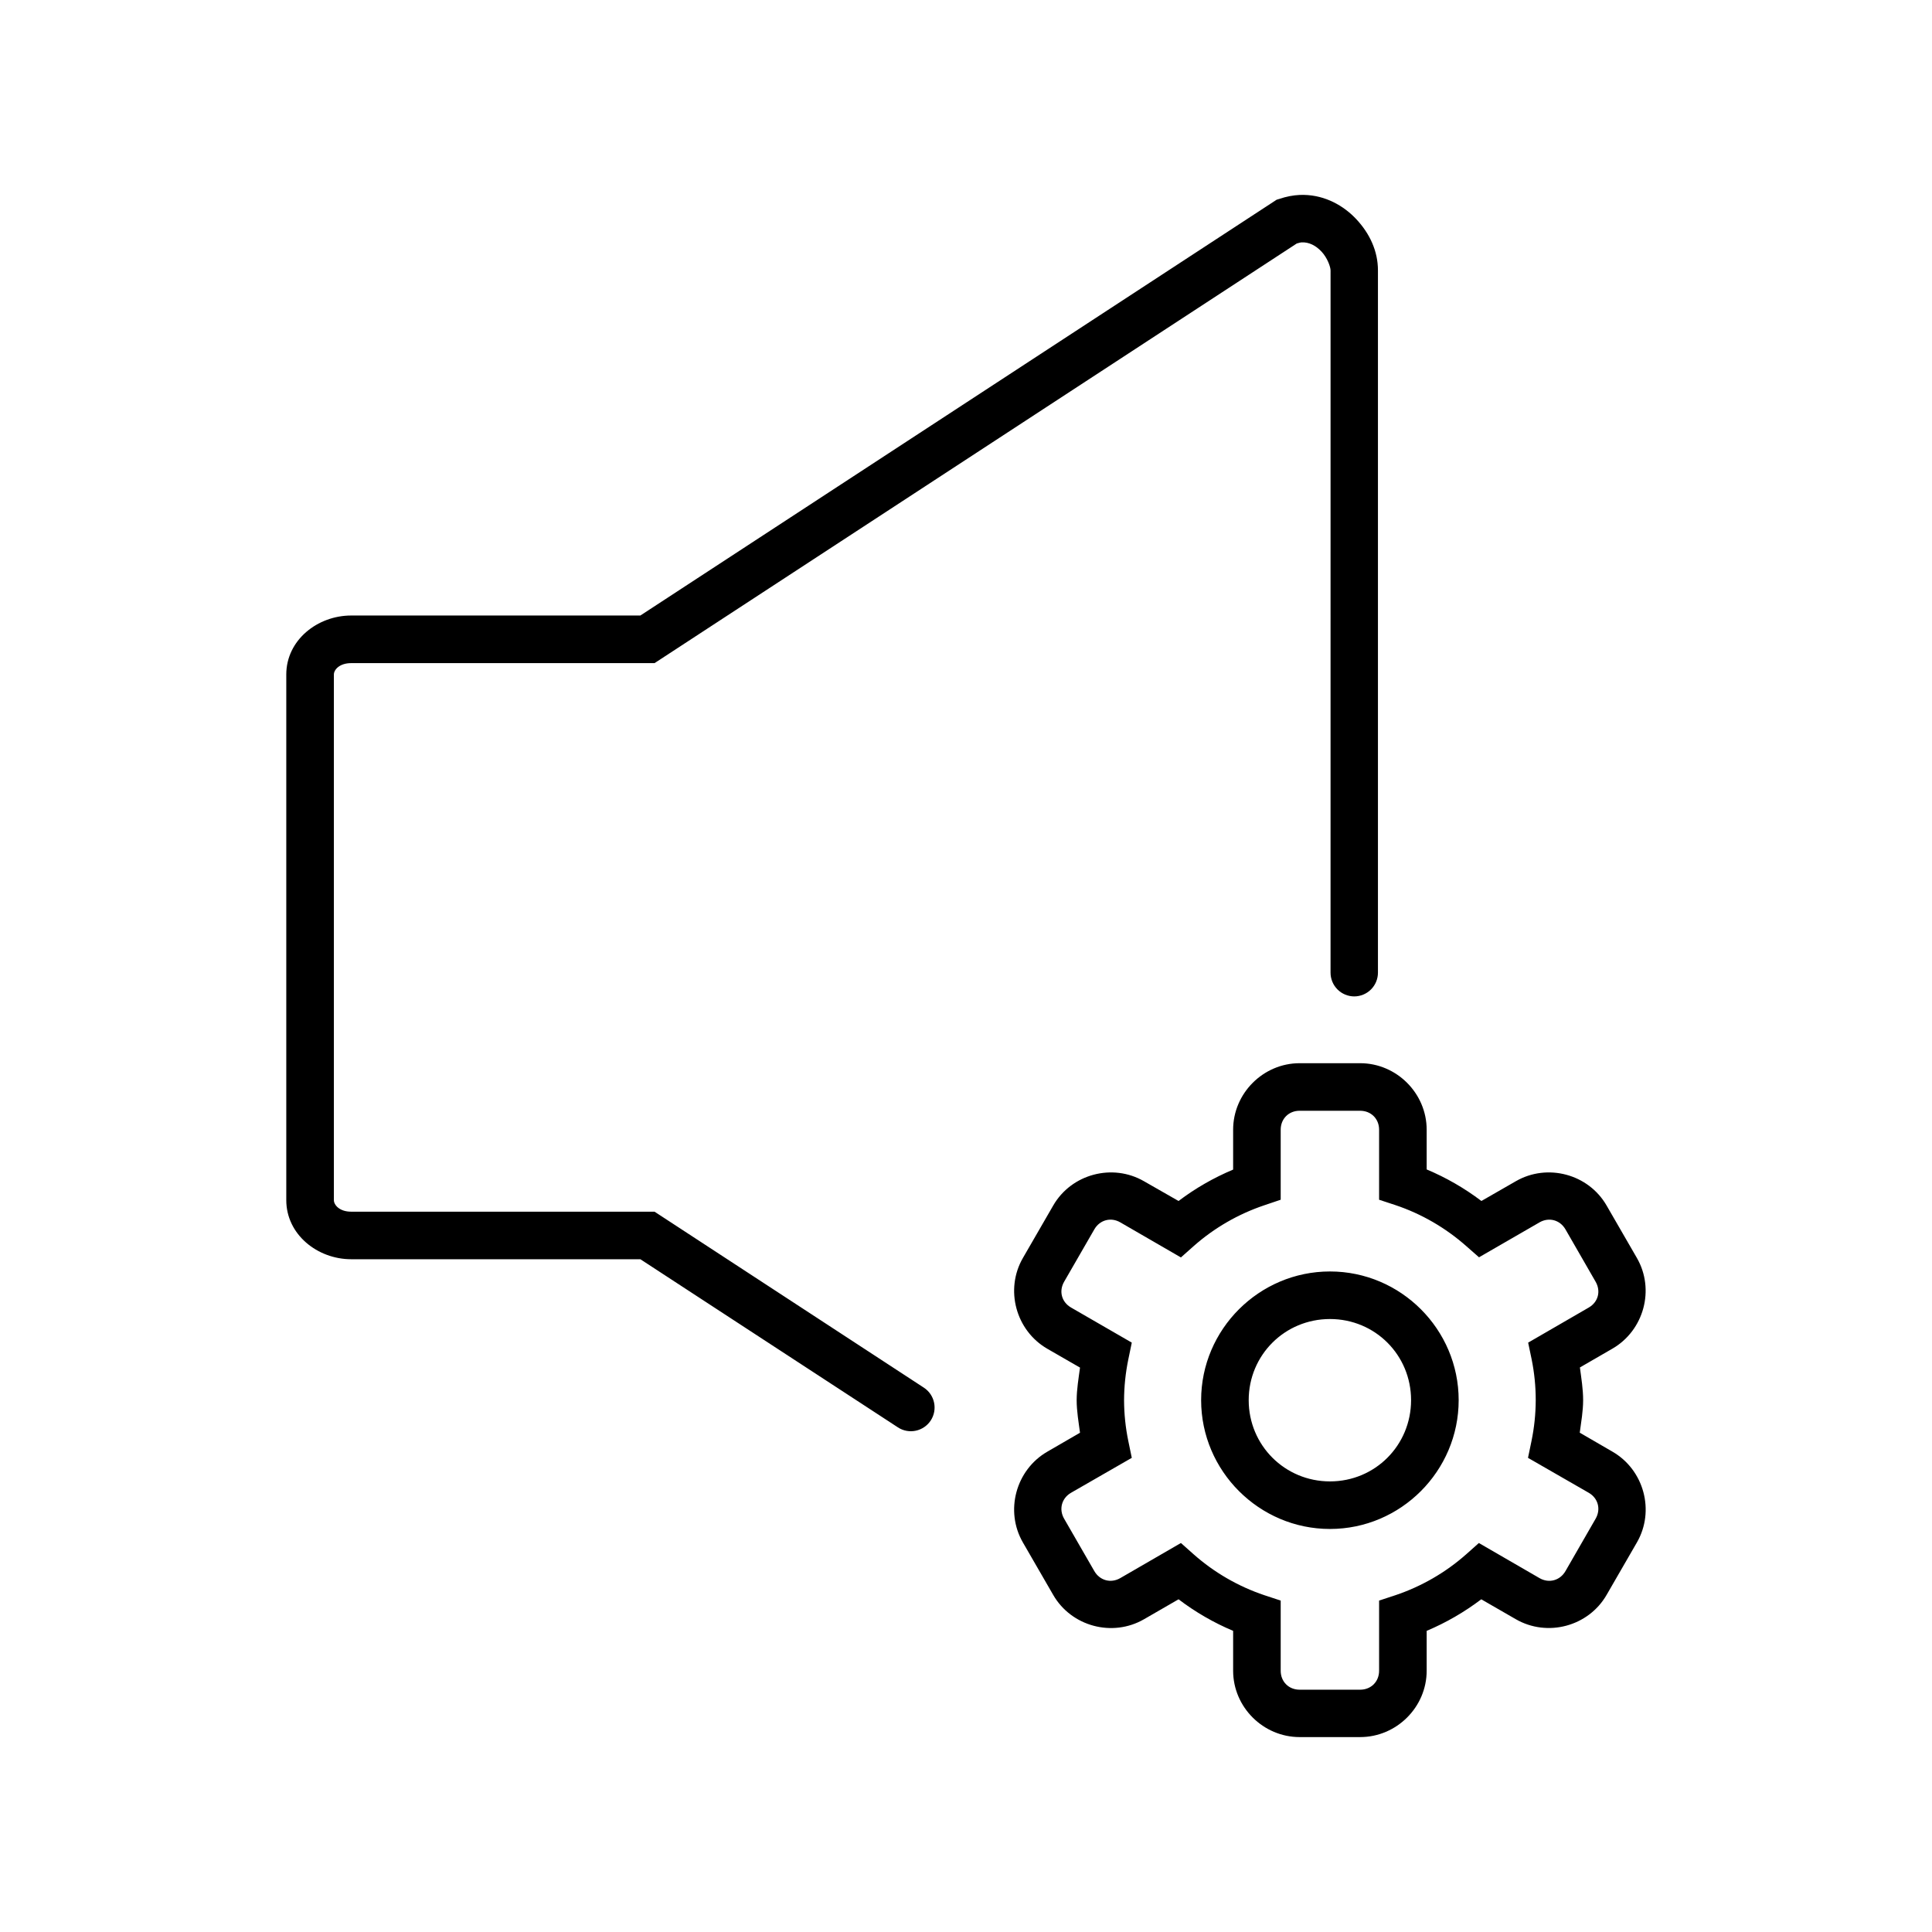
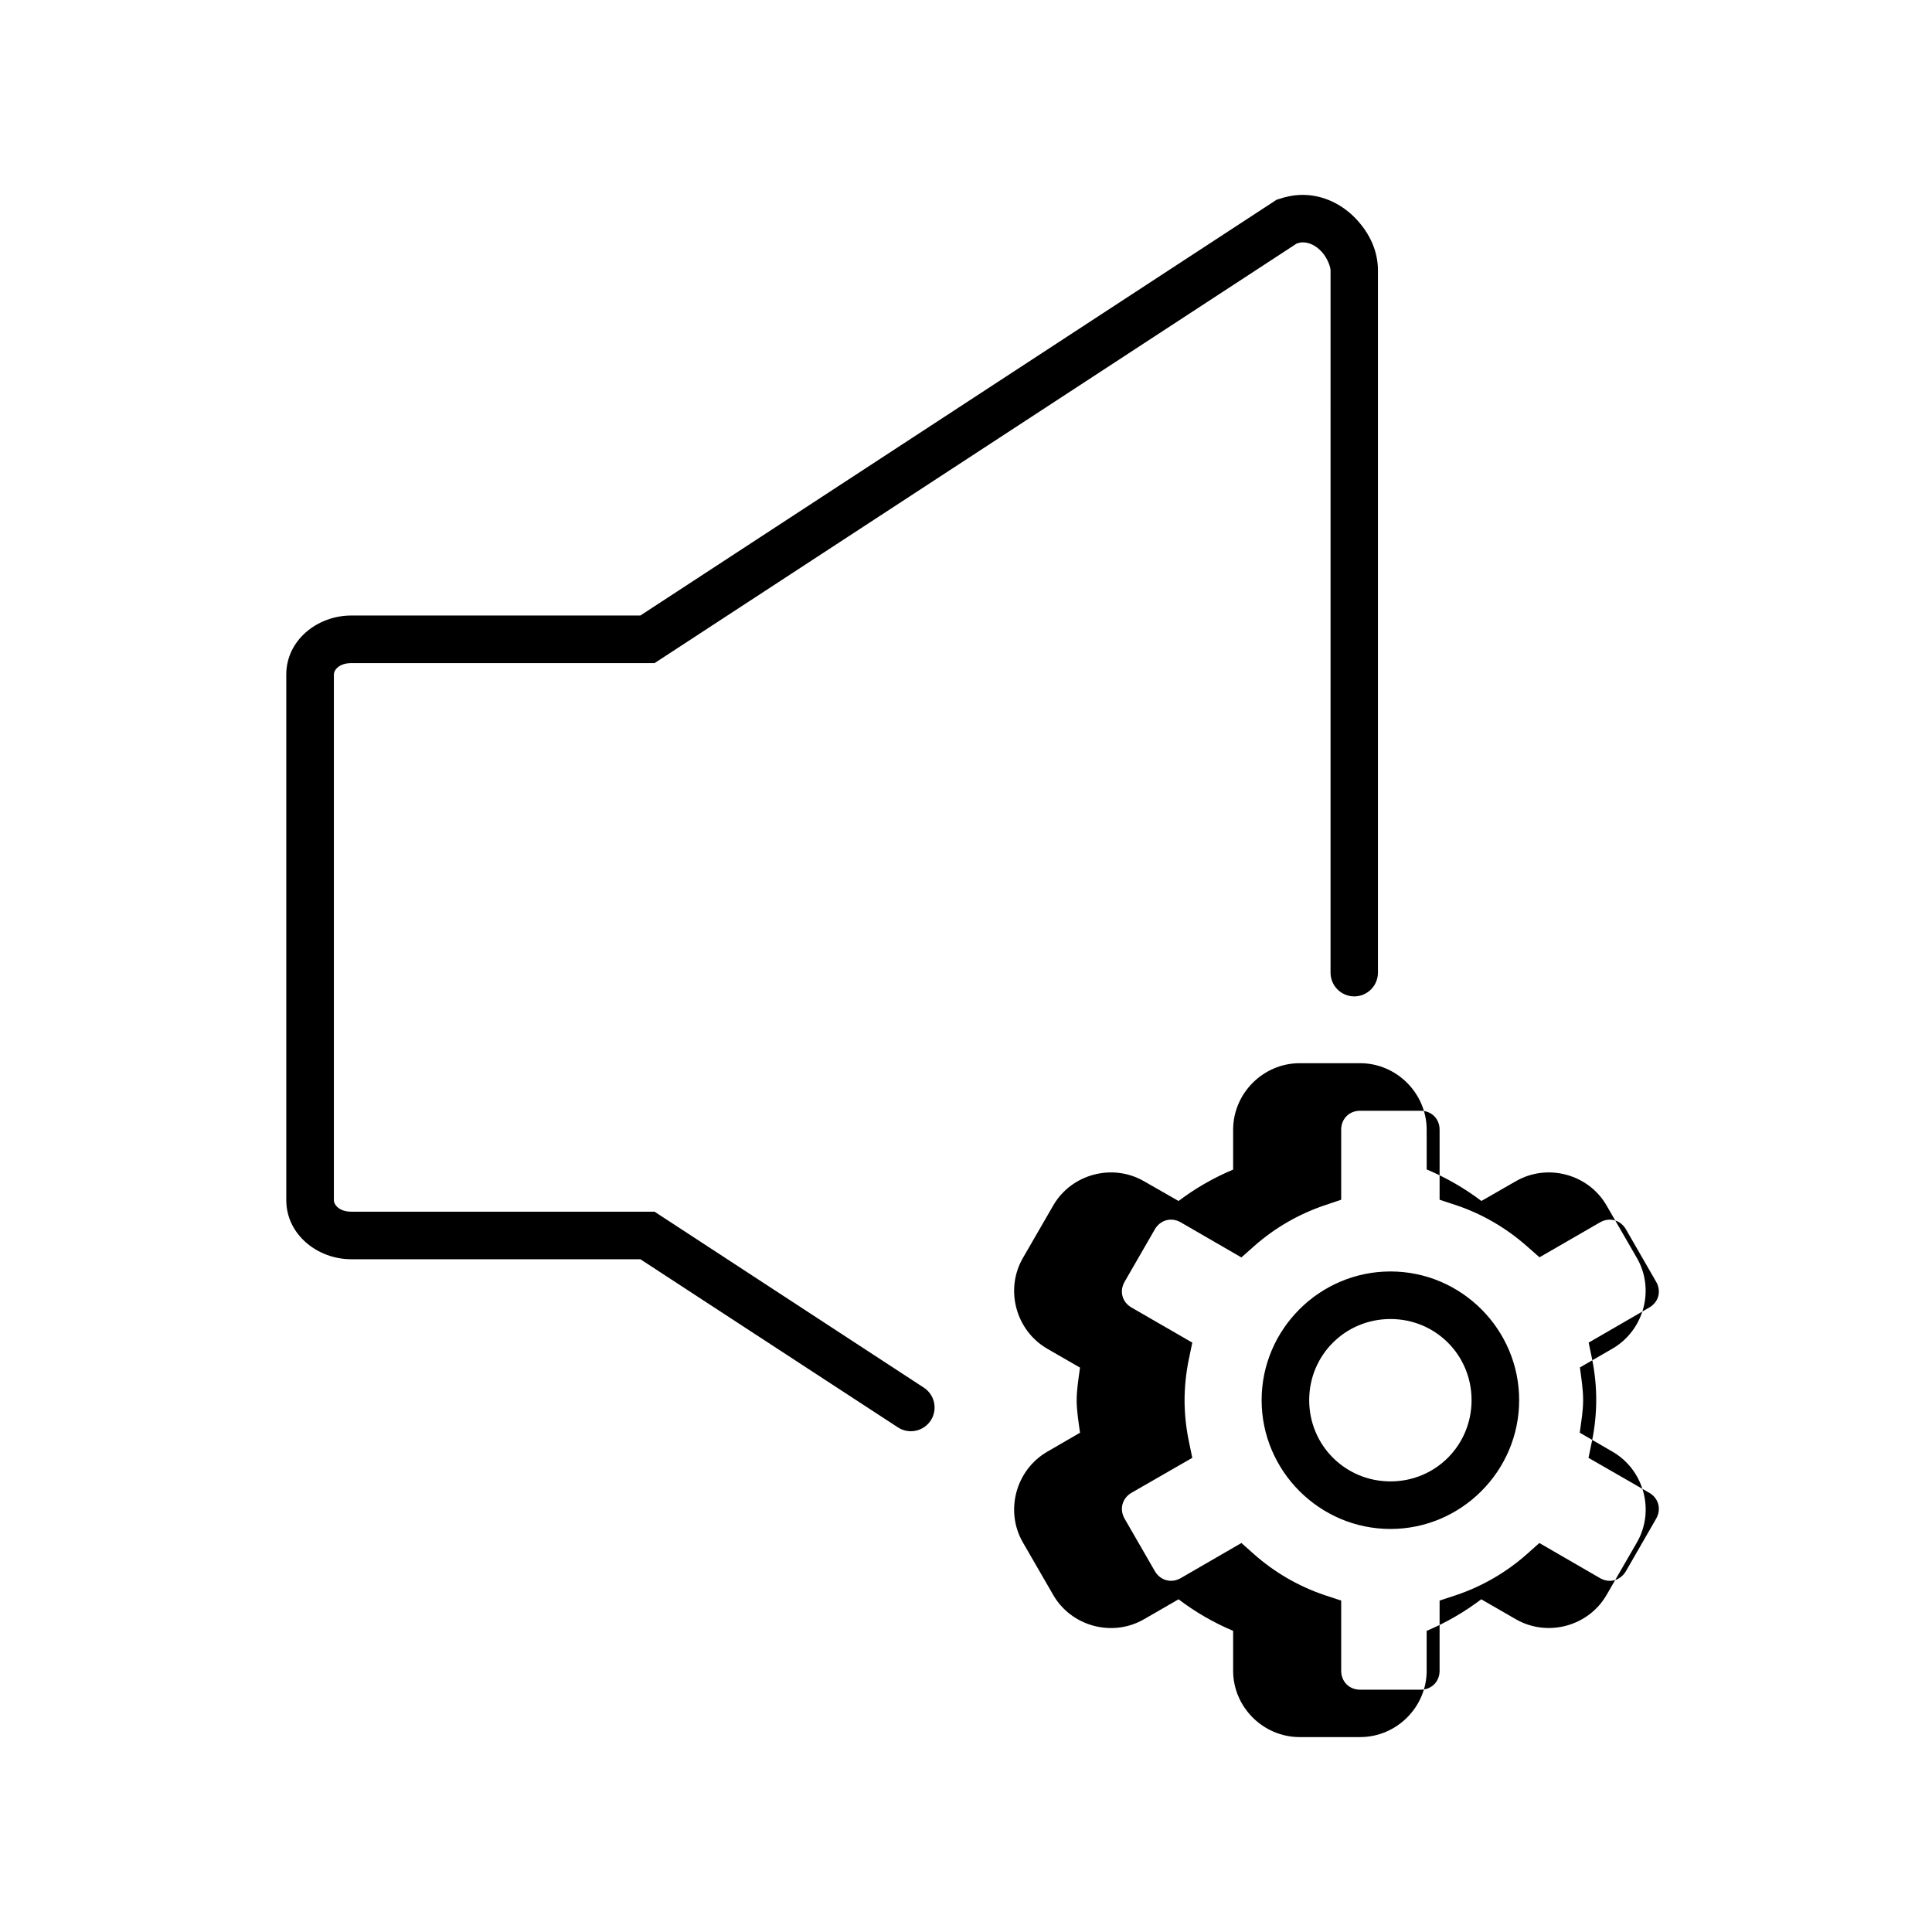
<svg xmlns="http://www.w3.org/2000/svg" fill="#000000" width="800px" height="800px" version="1.1" viewBox="144 144 512 512">
-   <path d="m489.57 195.65c-0.379-0.008-0.766-0.008-1.152 0.012-1.738 0.082-3.562 0.426-5.352 1.043l-0.742 0.223-168.62 110.19h-76.645c-8.922 0-17.191 6.523-17.191 15.625v139.31c0 9.105 8.27 15.656 17.191 15.656h76.645l68.25 44.555v0.004c2.906 1.895 6.793 1.078 8.699-1.82 1.895-2.906 1.082-6.805-1.824-8.707l-71.367-46.633h-80.402c-3.109 0-4.578-1.805-4.578-3.051v-139.31c0-1.242 1.469-3.012 4.574-3.012h80.406l170.18-111.2c0.469-0.125 0.91-0.285 1.34-0.305 1.898-0.082 3.699 0.805 5.246 2.461s2.383 4.043 2.383 4.981l-0.004 186.06c-0.008 1.672 0.648 3.281 1.828 4.469s2.785 1.855 4.457 1.859c1.672-0.008 3.273-0.676 4.453-1.863 1.176-1.188 1.832-2.793 1.824-4.465v-186.07c0-5.152-2.195-9.789-5.727-13.57-3.309-3.543-8.18-6.332-13.871-6.441zm-1.152 230.11c-9.648 0-17.625 7.977-17.625 17.625v10.566c-5.16 2.176-10 4.941-14.465 8.324l-9.152-5.234c-8.355-4.824-19.234-1.93-24.059 6.426l-8.039 13.914c-4.824 8.355-1.883 19.234 6.477 24.059l8.66 4.988c-0.383 2.871-0.875 5.731-0.887 8.629v0.031c0.008 2.887 0.504 5.742 0.887 8.602l-8.66 5.019c-8.359 4.828-11.301 15.699-6.477 24.059l8.039 13.914c4.824 8.355 15.703 11.262 24.059 6.434l9.152-5.285c4.465 3.387 9.301 6.188 14.465 8.363v10.566c0 9.648 7.977 17.586 17.625 17.586h16.031c9.648 0 17.633-7.934 17.633-17.586v-10.566c5.164-2.176 10-4.981 14.465-8.363l9.152 5.273c8.355 4.824 19.234 1.93 24.059-6.426l8.039-13.914c4.828-8.359 1.887-19.23-6.477-24.059l-8.668-5.027c0.379-2.859 0.887-5.703 0.895-8.59v-0.031c0-2.918-0.477-5.781-0.855-8.668l8.629-4.988c8.336-4.832 11.293-15.672 6.477-24.02l-8.039-13.914c-4.824-8.355-15.703-11.25-24.059-6.426l-9.113 5.234c-4.477-3.391-9.328-6.188-14.504-8.363v-10.527c0-9.648-7.984-17.625-17.633-17.625zm0 12.605h16.031c2.891 0 5.027 2.129 5.027 5.019v18.559l4.309 1.418c6.922 2.316 13.312 6.031 18.785 10.863l3.387 2.973 16.031-9.258c2.504-1.445 5.434-0.645 6.879 1.859l7.988 13.875c1.445 2.504 0.684 5.394-1.82 6.84l-16.059 9.297 0.926 4.43c0.723 3.57 1.082 7.184 1.082 10.824-0.012 3.637-0.387 7.254-1.121 10.812l-0.926 4.469 16.098 9.258c2.5 1.441 3.266 4.379 1.82 6.879l-7.988 13.875c-1.445 2.504-4.375 3.305-6.879 1.859l-16.07-9.301-3.387 3.012c-5.461 4.824-11.836 8.504-18.746 10.824l-4.309 1.418v18.598c0 2.891-2.137 5.019-5.027 5.019h-16.031c-2.891 0-5.019-2.129-5.019-5.019v-18.598l-4.309-1.418c-6.91-2.32-13.285-6.004-18.746-10.828l-3.387-3.012-16.07 9.301c-2.504 1.445-5.434 0.645-6.879-1.859l-8-13.875c-1.445-2.5-0.668-5.434 1.832-6.879l16.098-9.258-0.926-4.469c-0.734-3.562-1.109-7.18-1.121-10.812 0.016-3.625 0.391-7.234 1.121-10.785l0.926-4.469-16.098-9.297c-2.504-1.445-3.277-4.336-1.832-6.84l8-13.875c1.445-2.504 4.375-3.305 6.879-1.859l16.07 9.297 3.387-3.012c5.461-4.824 11.836-8.504 18.746-10.824l4.309-1.457v-18.559c0-2.891 2.129-5.019 5.019-5.019zm8.039 42.586c-18.77 0-34.145 15.336-34.145 34.105 0 18.77 15.375 34.137 34.145 34.137 18.77 0 34.105-15.367 34.105-34.137 0-18.77-15.336-34.105-34.105-34.105zm0 12.605c11.961 0 21.492 9.539 21.492 21.5 0 11.961-9.527 21.531-21.492 21.531-11.961 0-21.539-9.566-21.539-21.531 0-11.961 9.578-21.5 21.539-21.5z" />
+   <path d="m489.57 195.65c-0.379-0.008-0.766-0.008-1.152 0.012-1.738 0.082-3.562 0.426-5.352 1.043l-0.742 0.223-168.62 110.19h-76.645c-8.922 0-17.191 6.523-17.191 15.625v139.31c0 9.105 8.27 15.656 17.191 15.656h76.645l68.25 44.555v0.004c2.906 1.895 6.793 1.078 8.699-1.82 1.895-2.906 1.082-6.805-1.824-8.707l-71.367-46.633h-80.402c-3.109 0-4.578-1.805-4.578-3.051v-139.31c0-1.242 1.469-3.012 4.574-3.012h80.406l170.18-111.2c0.469-0.125 0.91-0.285 1.34-0.305 1.898-0.082 3.699 0.805 5.246 2.461s2.383 4.043 2.383 4.981l-0.004 186.06c-0.008 1.672 0.648 3.281 1.828 4.469s2.785 1.855 4.457 1.859c1.672-0.008 3.273-0.676 4.453-1.863 1.176-1.188 1.832-2.793 1.824-4.465v-186.07c0-5.152-2.195-9.789-5.727-13.57-3.309-3.543-8.18-6.332-13.871-6.441zm-1.152 230.11c-9.648 0-17.625 7.977-17.625 17.625v10.566c-5.16 2.176-10 4.941-14.465 8.324l-9.152-5.234c-8.355-4.824-19.234-1.93-24.059 6.426l-8.039 13.914c-4.824 8.355-1.883 19.234 6.477 24.059l8.66 4.988c-0.383 2.871-0.875 5.731-0.887 8.629v0.031c0.008 2.887 0.504 5.742 0.887 8.602l-8.66 5.019c-8.359 4.828-11.301 15.699-6.477 24.059l8.039 13.914c4.824 8.355 15.703 11.262 24.059 6.434l9.152-5.285c4.465 3.387 9.301 6.188 14.465 8.363v10.566c0 9.648 7.977 17.586 17.625 17.586h16.031c9.648 0 17.633-7.934 17.633-17.586v-10.566c5.164-2.176 10-4.981 14.465-8.363l9.152 5.273c8.355 4.824 19.234 1.93 24.059-6.426l8.039-13.914c4.828-8.359 1.887-19.23-6.477-24.059l-8.668-5.027c0.379-2.859 0.887-5.703 0.895-8.59v-0.031c0-2.918-0.477-5.781-0.855-8.668l8.629-4.988c8.336-4.832 11.293-15.672 6.477-24.02l-8.039-13.914c-4.824-8.355-15.703-11.25-24.059-6.426l-9.113 5.234c-4.477-3.391-9.328-6.188-14.504-8.363v-10.527c0-9.648-7.984-17.625-17.633-17.625m0 12.605h16.031c2.891 0 5.027 2.129 5.027 5.019v18.559l4.309 1.418c6.922 2.316 13.312 6.031 18.785 10.863l3.387 2.973 16.031-9.258c2.504-1.445 5.434-0.645 6.879 1.859l7.988 13.875c1.445 2.504 0.684 5.394-1.82 6.84l-16.059 9.297 0.926 4.43c0.723 3.57 1.082 7.184 1.082 10.824-0.012 3.637-0.387 7.254-1.121 10.812l-0.926 4.469 16.098 9.258c2.5 1.441 3.266 4.379 1.82 6.879l-7.988 13.875c-1.445 2.504-4.375 3.305-6.879 1.859l-16.07-9.301-3.387 3.012c-5.461 4.824-11.836 8.504-18.746 10.824l-4.309 1.418v18.598c0 2.891-2.137 5.019-5.027 5.019h-16.031c-2.891 0-5.019-2.129-5.019-5.019v-18.598l-4.309-1.418c-6.91-2.32-13.285-6.004-18.746-10.828l-3.387-3.012-16.07 9.301c-2.504 1.445-5.434 0.645-6.879-1.859l-8-13.875c-1.445-2.5-0.668-5.434 1.832-6.879l16.098-9.258-0.926-4.469c-0.734-3.562-1.109-7.18-1.121-10.812 0.016-3.625 0.391-7.234 1.121-10.785l0.926-4.469-16.098-9.297c-2.504-1.445-3.277-4.336-1.832-6.84l8-13.875c1.445-2.504 4.375-3.305 6.879-1.859l16.07 9.297 3.387-3.012c5.461-4.824 11.836-8.504 18.746-10.824l4.309-1.457v-18.559c0-2.891 2.129-5.019 5.019-5.019zm8.039 42.586c-18.77 0-34.145 15.336-34.145 34.105 0 18.77 15.375 34.137 34.145 34.137 18.77 0 34.105-15.367 34.105-34.137 0-18.77-15.336-34.105-34.105-34.105zm0 12.605c11.961 0 21.492 9.539 21.492 21.5 0 11.961-9.527 21.531-21.492 21.531-11.961 0-21.539-9.566-21.539-21.531 0-11.961 9.578-21.5 21.539-21.5z" />
</svg>